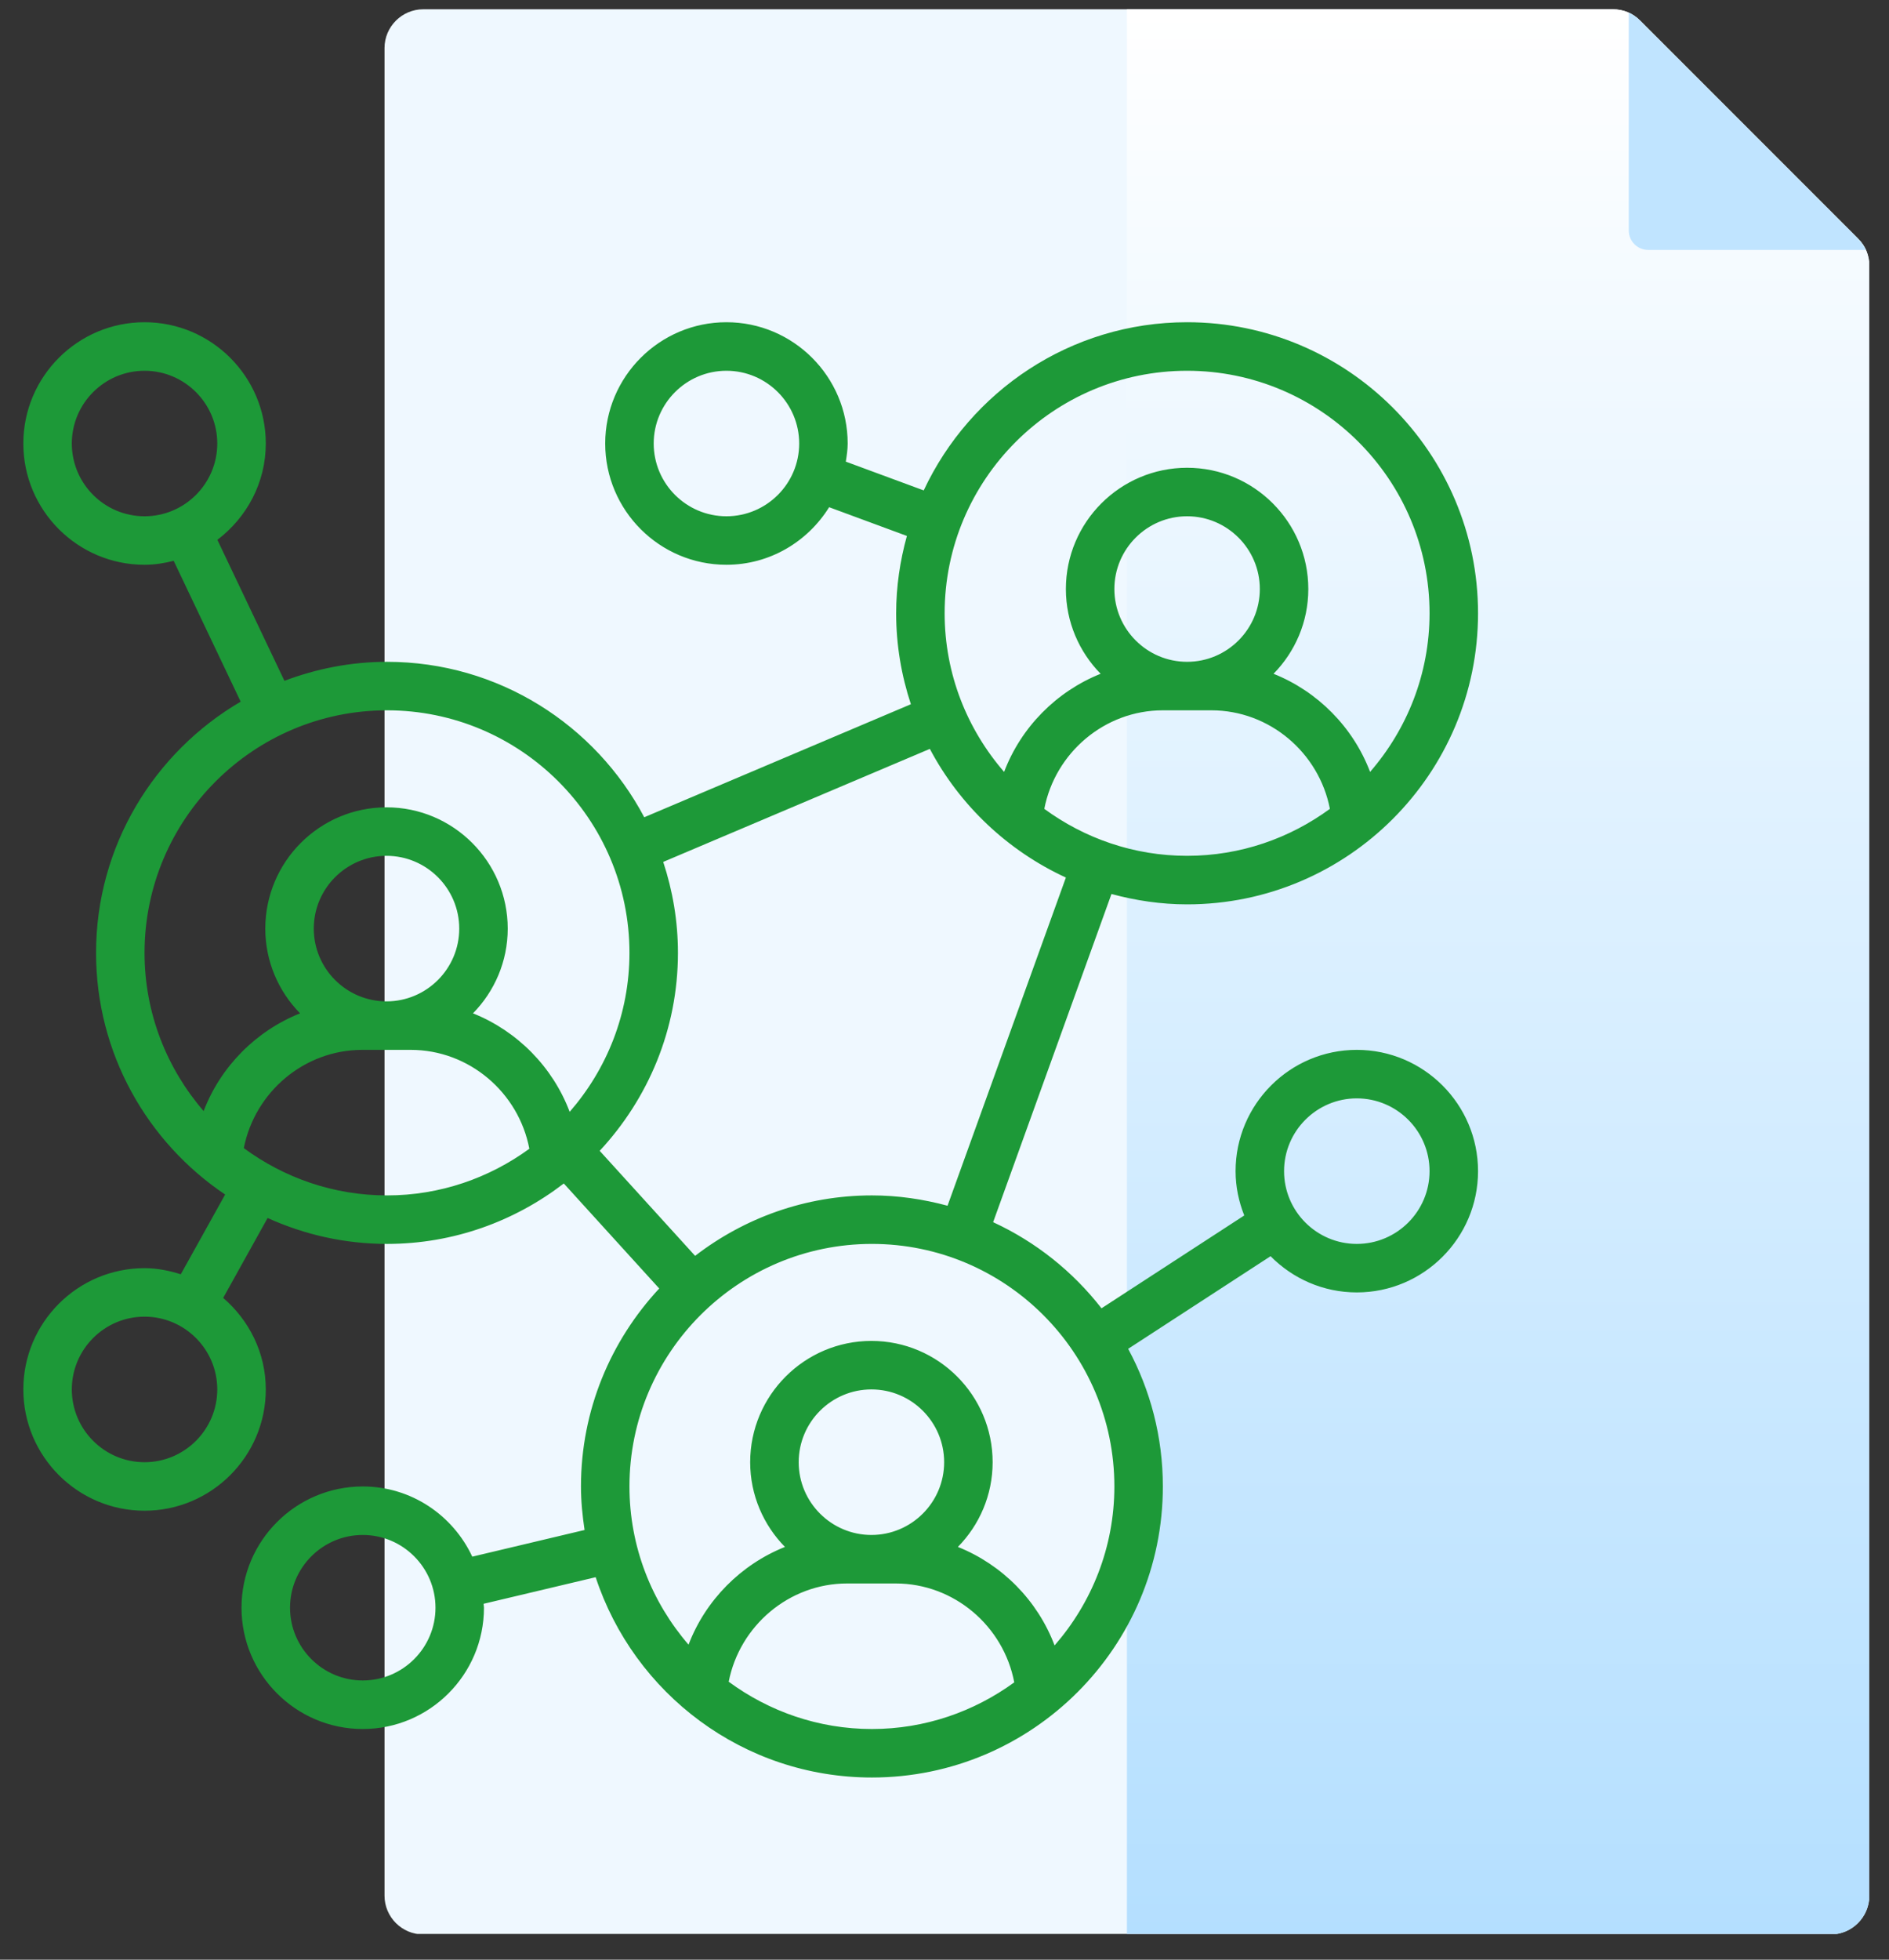
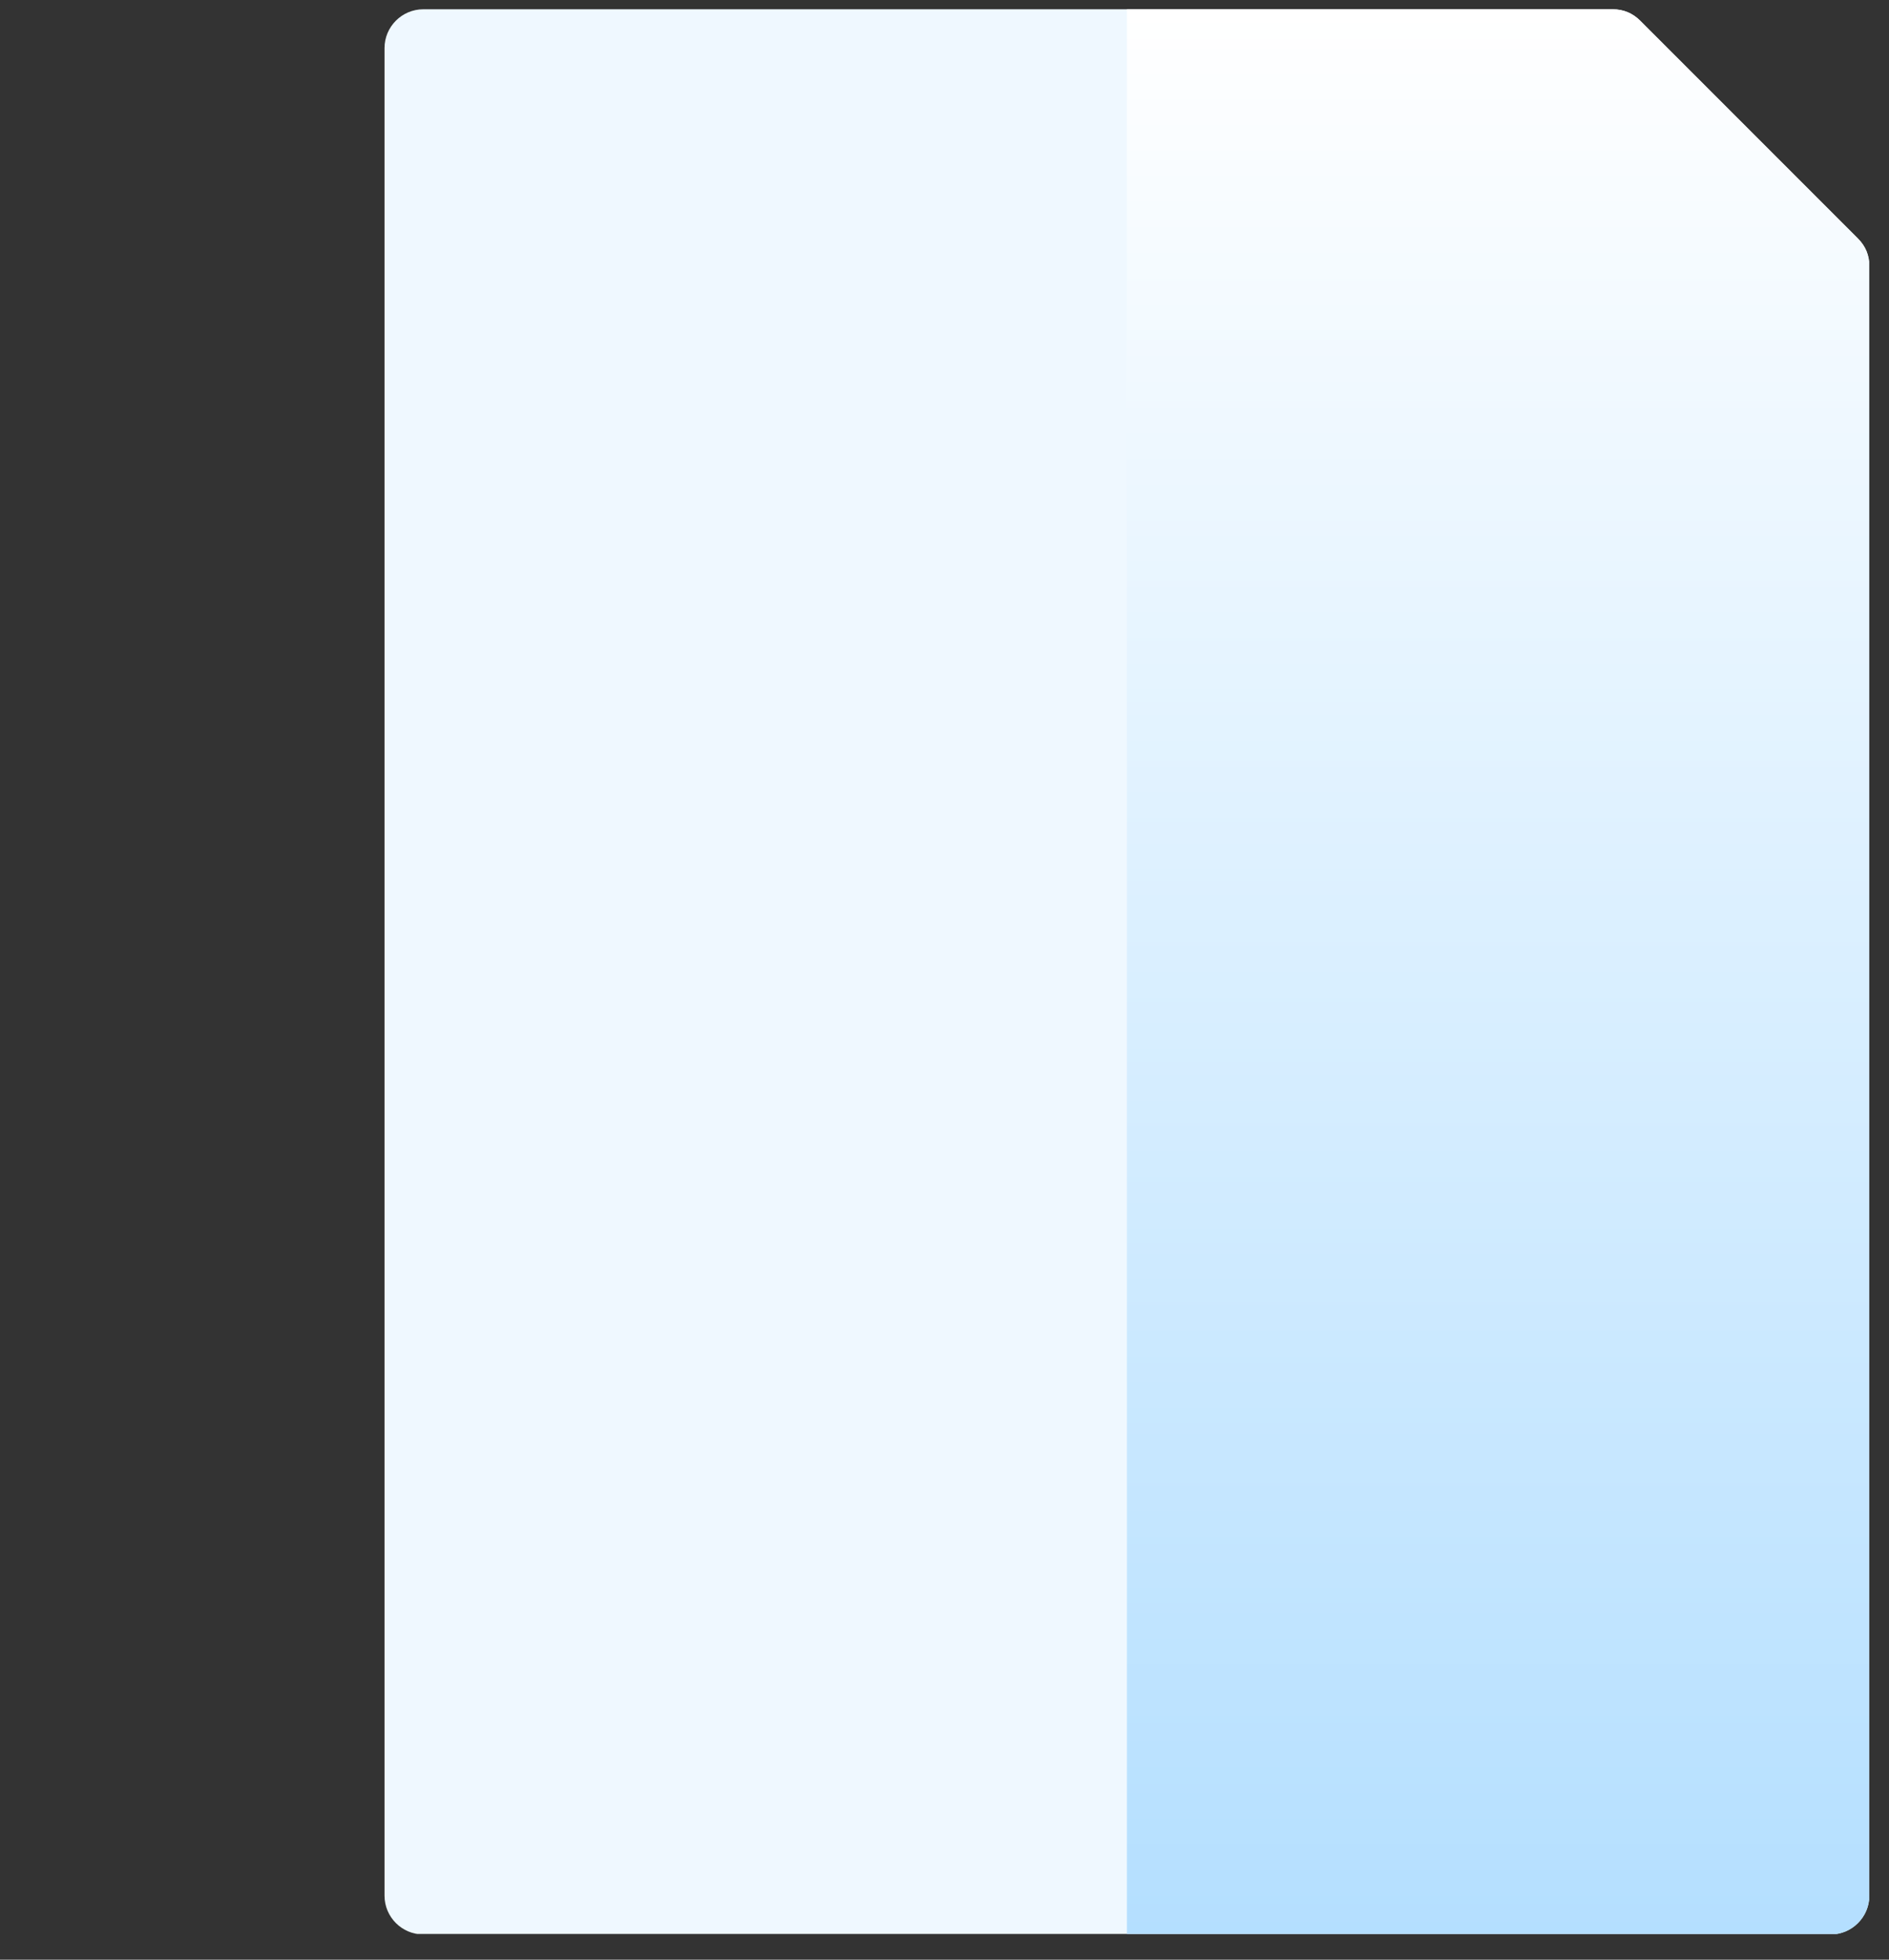
<svg xmlns="http://www.w3.org/2000/svg" width="54" height="56" viewBox="0 0 54 56" fill="none">
  <rect x="0" y="0" width="54" height="56" fill="#333333" stroke="none" />
  <g clip-path="url(#clip0_6907_546)">
    <path fill-rule="evenodd" clip-rule="evenodd" d="M12.101 0.265H46.101C46.407 0.265 46.67 0.374 46.886 0.59L53.113 6.817C53.329 7.033 53.438 7.296 53.438 7.602V54.17C53.438 54.781 52.94 55.279 52.329 55.279H12.101C11.49 55.279 10.992 54.781 10.992 54.17V1.374C10.992 0.763 11.49 0.265 12.101 0.265Z" fill="#EFF8FF" />
    <path fill-rule="evenodd" clip-rule="evenodd" d="M32.215 0.265H46.101C46.407 0.265 46.67 0.374 46.886 0.59L53.113 6.817C53.329 7.033 53.438 7.296 53.438 7.602V54.17C53.438 54.781 52.94 55.279 52.329 55.279H32.215V0.265Z" fill="url(#paint0_linear_6907_546)" />
-     <path fill-rule="evenodd" clip-rule="evenodd" d="M46.561 0.361C46.679 0.415 46.787 0.492 46.886 0.59L53.113 6.817C53.212 6.916 53.288 7.025 53.342 7.142H47.115C46.81 7.142 46.561 6.893 46.561 6.588L46.561 0.361Z" fill="#C0E4FF" />
  </g>
  <g clip-path="url(#clip1_6907_546)">
-     <path d="M33.935 25.843C38.521 25.843 42.252 22.112 42.252 17.525C42.252 12.939 38.521 9.208 33.935 9.208C30.605 9.208 27.733 11.18 26.406 14.014L24.179 13.192C24.205 13.022 24.232 12.851 24.232 12.674C24.232 10.763 22.677 9.208 20.766 9.208C18.855 9.208 17.301 10.763 17.301 12.674C17.301 14.585 18.855 16.139 20.766 16.139C22.008 16.139 23.09 15.477 23.702 14.494L25.925 15.315C25.73 16.02 25.618 16.759 25.618 17.525C25.618 18.433 25.769 19.305 26.039 20.124L18.417 23.354C17.021 20.716 14.251 18.912 11.063 18.912C10.03 18.912 9.045 19.11 8.131 19.455L6.214 15.426C7.049 14.793 7.598 13.8 7.598 12.674C7.598 10.763 6.043 9.208 4.132 9.208C2.221 9.208 0.667 10.763 0.667 12.674C0.667 14.585 2.221 16.139 4.132 16.139C4.42 16.139 4.697 16.094 4.965 16.026L6.88 20.051C4.412 21.495 2.746 24.168 2.746 27.229C2.746 30.104 4.213 32.641 6.436 34.135L5.168 36.414C4.838 36.31 4.495 36.239 4.132 36.239C2.221 36.239 0.667 37.794 0.667 39.704C0.667 41.615 2.221 43.17 4.132 43.17C6.043 43.17 7.598 41.615 7.598 39.704C7.598 38.655 7.119 37.724 6.38 37.089L7.65 34.805C8.693 35.277 9.846 35.546 11.063 35.546C12.965 35.546 14.714 34.897 16.117 33.819L18.845 36.82C17.462 38.306 16.608 40.291 16.608 42.477C16.608 42.901 16.65 43.314 16.711 43.721L13.501 44.483C12.949 43.301 11.757 42.477 10.37 42.477C8.459 42.477 6.904 44.031 6.904 45.942C6.904 47.853 8.459 49.408 10.37 49.408C12.281 49.408 13.835 47.853 13.835 45.942C13.835 45.904 13.825 45.868 13.824 45.83L17.028 45.07C18.12 48.389 21.244 50.794 24.925 50.794C29.511 50.794 33.242 47.063 33.242 42.477C33.242 41.055 32.882 39.715 32.25 38.544L36.321 35.897C36.951 36.535 37.822 36.932 38.786 36.932C40.697 36.932 42.252 35.377 42.252 33.467C42.252 31.556 40.697 30.001 38.786 30.001C36.876 30.001 35.321 31.556 35.321 33.467C35.321 33.914 35.413 34.34 35.569 34.733L31.488 37.386C30.671 36.336 29.611 35.488 28.39 34.925L31.773 25.547C32.464 25.733 33.186 25.843 33.935 25.843ZM20.766 14.753C19.62 14.753 18.687 13.82 18.687 12.674C18.687 11.528 19.62 10.595 20.766 10.595C21.913 10.595 22.846 11.528 22.846 12.674C22.846 13.82 21.913 14.753 20.766 14.753ZM2.053 12.674C2.053 11.528 2.986 10.595 4.132 10.595C5.278 10.595 6.211 11.528 6.211 12.674C6.211 13.82 5.278 14.753 4.132 14.753C2.986 14.753 2.053 13.82 2.053 12.674ZM4.132 41.784C2.986 41.784 2.053 40.85 2.053 39.704C2.053 38.558 2.986 37.625 4.132 37.625C5.278 37.625 6.211 38.558 6.211 39.704C6.211 40.85 5.278 41.784 4.132 41.784ZM10.37 48.021C9.224 48.021 8.291 47.088 8.291 45.942C8.291 44.796 9.224 43.863 10.37 43.863C11.516 43.863 12.449 44.796 12.449 45.942C12.449 47.088 11.516 48.021 10.37 48.021ZM38.786 31.387C39.933 31.387 40.866 32.32 40.866 33.467C40.866 34.613 39.933 35.546 38.786 35.546C37.64 35.546 36.707 34.613 36.707 33.467C36.707 32.32 37.64 31.387 38.786 31.387ZM29.853 23.114C30.163 21.511 31.576 20.298 33.242 20.298H34.628C36.294 20.298 37.707 21.511 38.017 23.114C36.87 23.954 35.462 24.456 33.935 24.456C32.408 24.456 31 23.954 29.853 23.114ZM33.935 18.912C32.789 18.912 31.856 17.979 31.856 16.832C31.856 15.686 32.789 14.753 33.935 14.753C35.081 14.753 36.014 15.686 36.014 16.832C36.014 17.979 35.081 18.912 33.935 18.912ZM33.935 10.595C37.757 10.595 40.866 13.704 40.866 17.525C40.866 19.258 40.222 20.841 39.166 22.058C38.681 20.779 37.668 19.758 36.406 19.254C37.02 18.629 37.4 17.775 37.4 16.832C37.4 14.922 35.846 13.367 33.935 13.367C32.024 13.367 30.47 14.922 30.47 16.832C30.47 17.775 30.85 18.629 31.463 19.254C30.202 19.758 29.189 20.779 28.704 22.058C27.648 20.841 27.004 19.258 27.004 17.525C27.004 13.704 30.113 10.595 33.935 10.595ZM4.132 27.229C4.132 23.407 7.241 20.298 11.063 20.298C14.885 20.298 17.994 23.407 17.994 27.229C17.994 28.967 17.346 30.554 16.285 31.772C15.801 30.488 14.786 29.463 13.521 28.957C14.134 28.332 14.514 27.478 14.514 26.536C14.514 24.625 12.96 23.07 11.049 23.07C9.138 23.07 7.584 24.625 7.584 26.536C7.584 27.478 7.964 28.332 8.578 28.957C7.32 29.459 6.308 30.476 5.821 31.75C4.772 30.535 4.132 28.957 4.132 27.229ZM8.97 26.536C8.97 25.389 9.903 24.456 11.049 24.456C12.195 24.456 13.128 25.389 13.128 26.536C13.128 27.682 12.195 28.615 11.049 28.615C9.903 28.615 8.97 27.682 8.97 26.536ZM6.97 32.809C7.282 31.21 8.693 30.001 10.356 30.001H11.742C13.411 30.001 14.827 31.219 15.132 32.827C13.988 33.661 12.584 34.16 11.063 34.16C9.531 34.16 8.118 33.654 6.97 32.809ZM20.831 48.057C21.144 46.458 22.555 45.249 24.218 45.249H25.604C27.273 45.249 28.689 46.467 28.994 48.075C27.85 48.909 26.446 49.408 24.925 49.408C23.392 49.408 21.98 48.902 20.831 48.057ZM24.911 43.863C23.765 43.863 22.832 42.93 22.832 41.784C22.832 40.637 23.765 39.704 24.911 39.704C26.057 39.704 26.99 40.637 26.99 41.784C26.99 42.93 26.057 43.863 24.911 43.863ZM31.856 42.477C31.856 44.215 31.208 45.802 30.147 47.02C29.663 45.736 28.648 44.711 27.383 44.205C27.996 43.58 28.376 42.726 28.376 41.784C28.376 39.873 26.822 38.318 24.911 38.318C23 38.318 21.445 39.873 21.445 41.784C21.445 42.726 21.826 43.58 22.439 44.205C21.181 44.707 20.17 45.724 19.683 46.998C18.634 45.783 17.994 44.205 17.994 42.477C17.994 38.655 21.103 35.546 24.925 35.546C28.747 35.546 31.856 38.655 31.856 42.477ZM27.087 34.455C26.396 34.269 25.673 34.16 24.925 34.16C23.023 34.16 21.273 34.808 19.871 35.887L17.143 32.886C18.526 31.4 19.38 29.415 19.38 27.229C19.38 26.321 19.229 25.449 18.959 24.63L26.581 21.4C27.435 23.014 28.805 24.309 30.47 25.077L27.087 34.455Z" fill="#1D9938" />
-   </g>
+     </g>
  <defs>
    <linearGradient id="paint0_linear_6907_546" x1="42.826" y1="0.265" x2="42.826" y2="55.279" gradientUnits="userSpaceOnUse">
      <stop stop-color="white" />
      <stop offset="1" stop-color="#B4DFFF" />
    </linearGradient>
    <clipPath id="clip0_6907_546">
      <rect width="42.48" height="55" fill="white" transform="translate(10.951 0.265)" />
    </clipPath>
    <clipPath id="clip1_6907_546">
      <rect width="41.585" height="41.585" fill="white" transform="translate(0.667 9.208)" />
    </clipPath>
  </defs>
</svg>